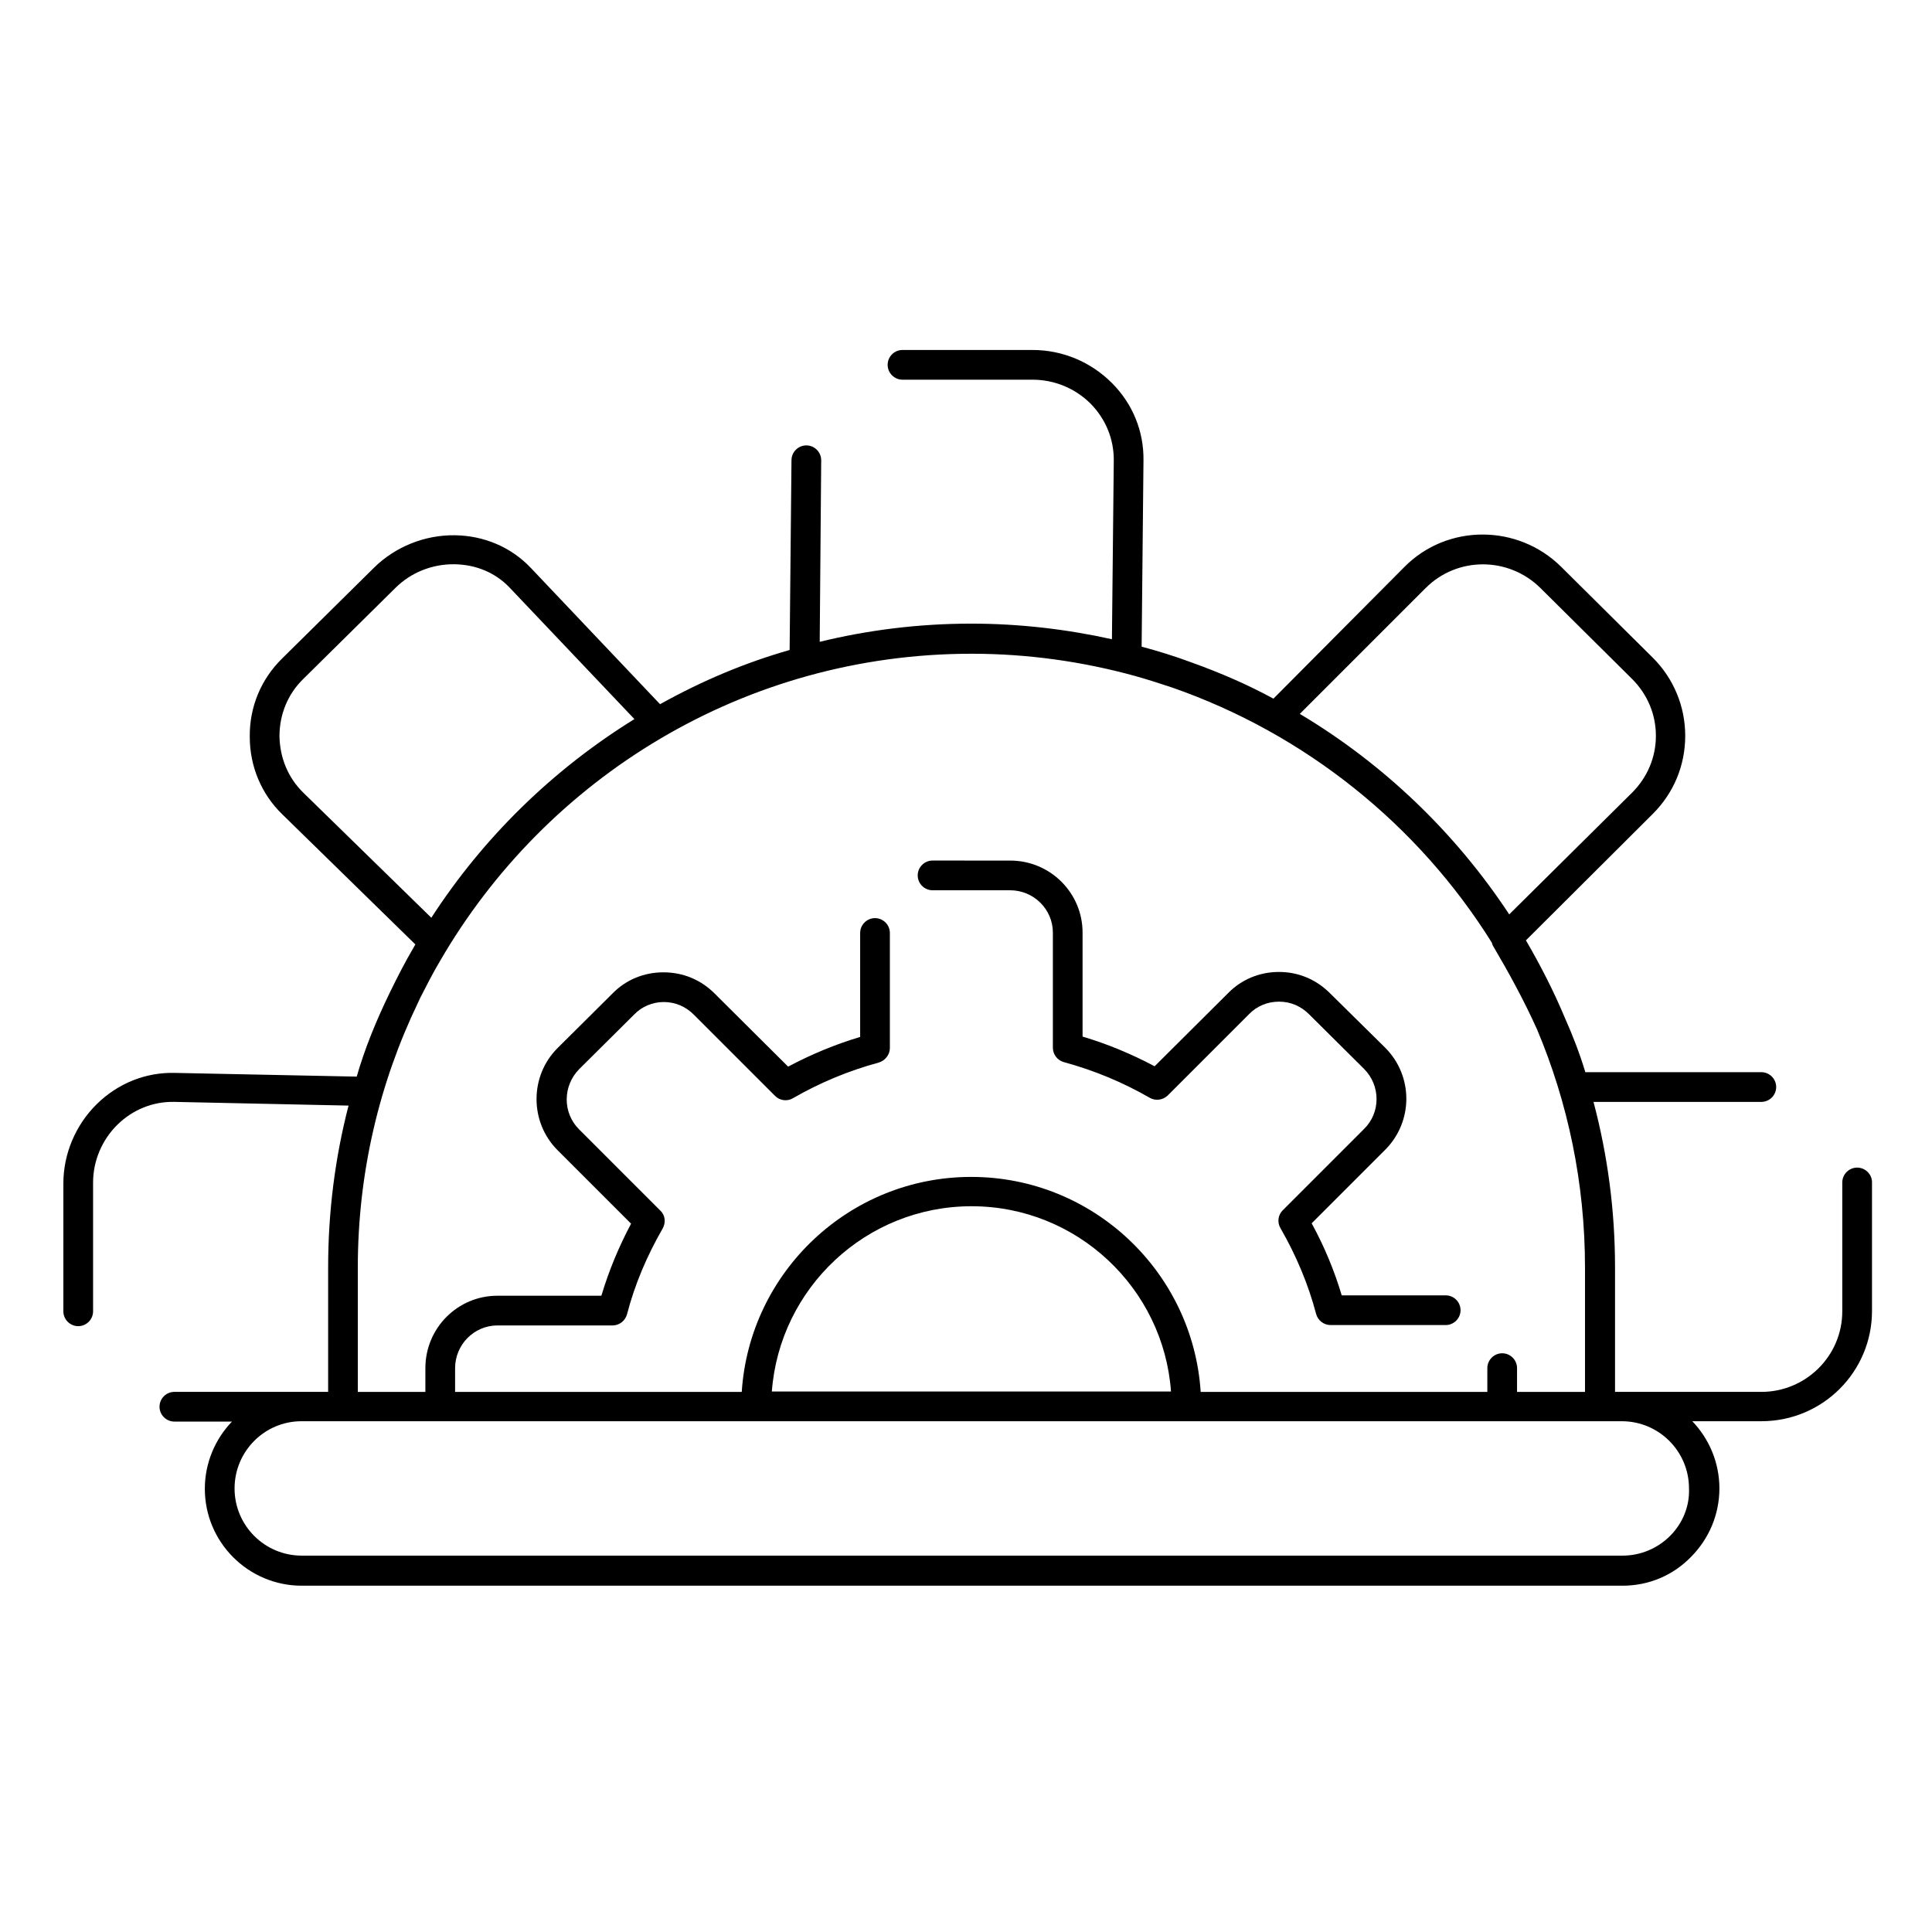
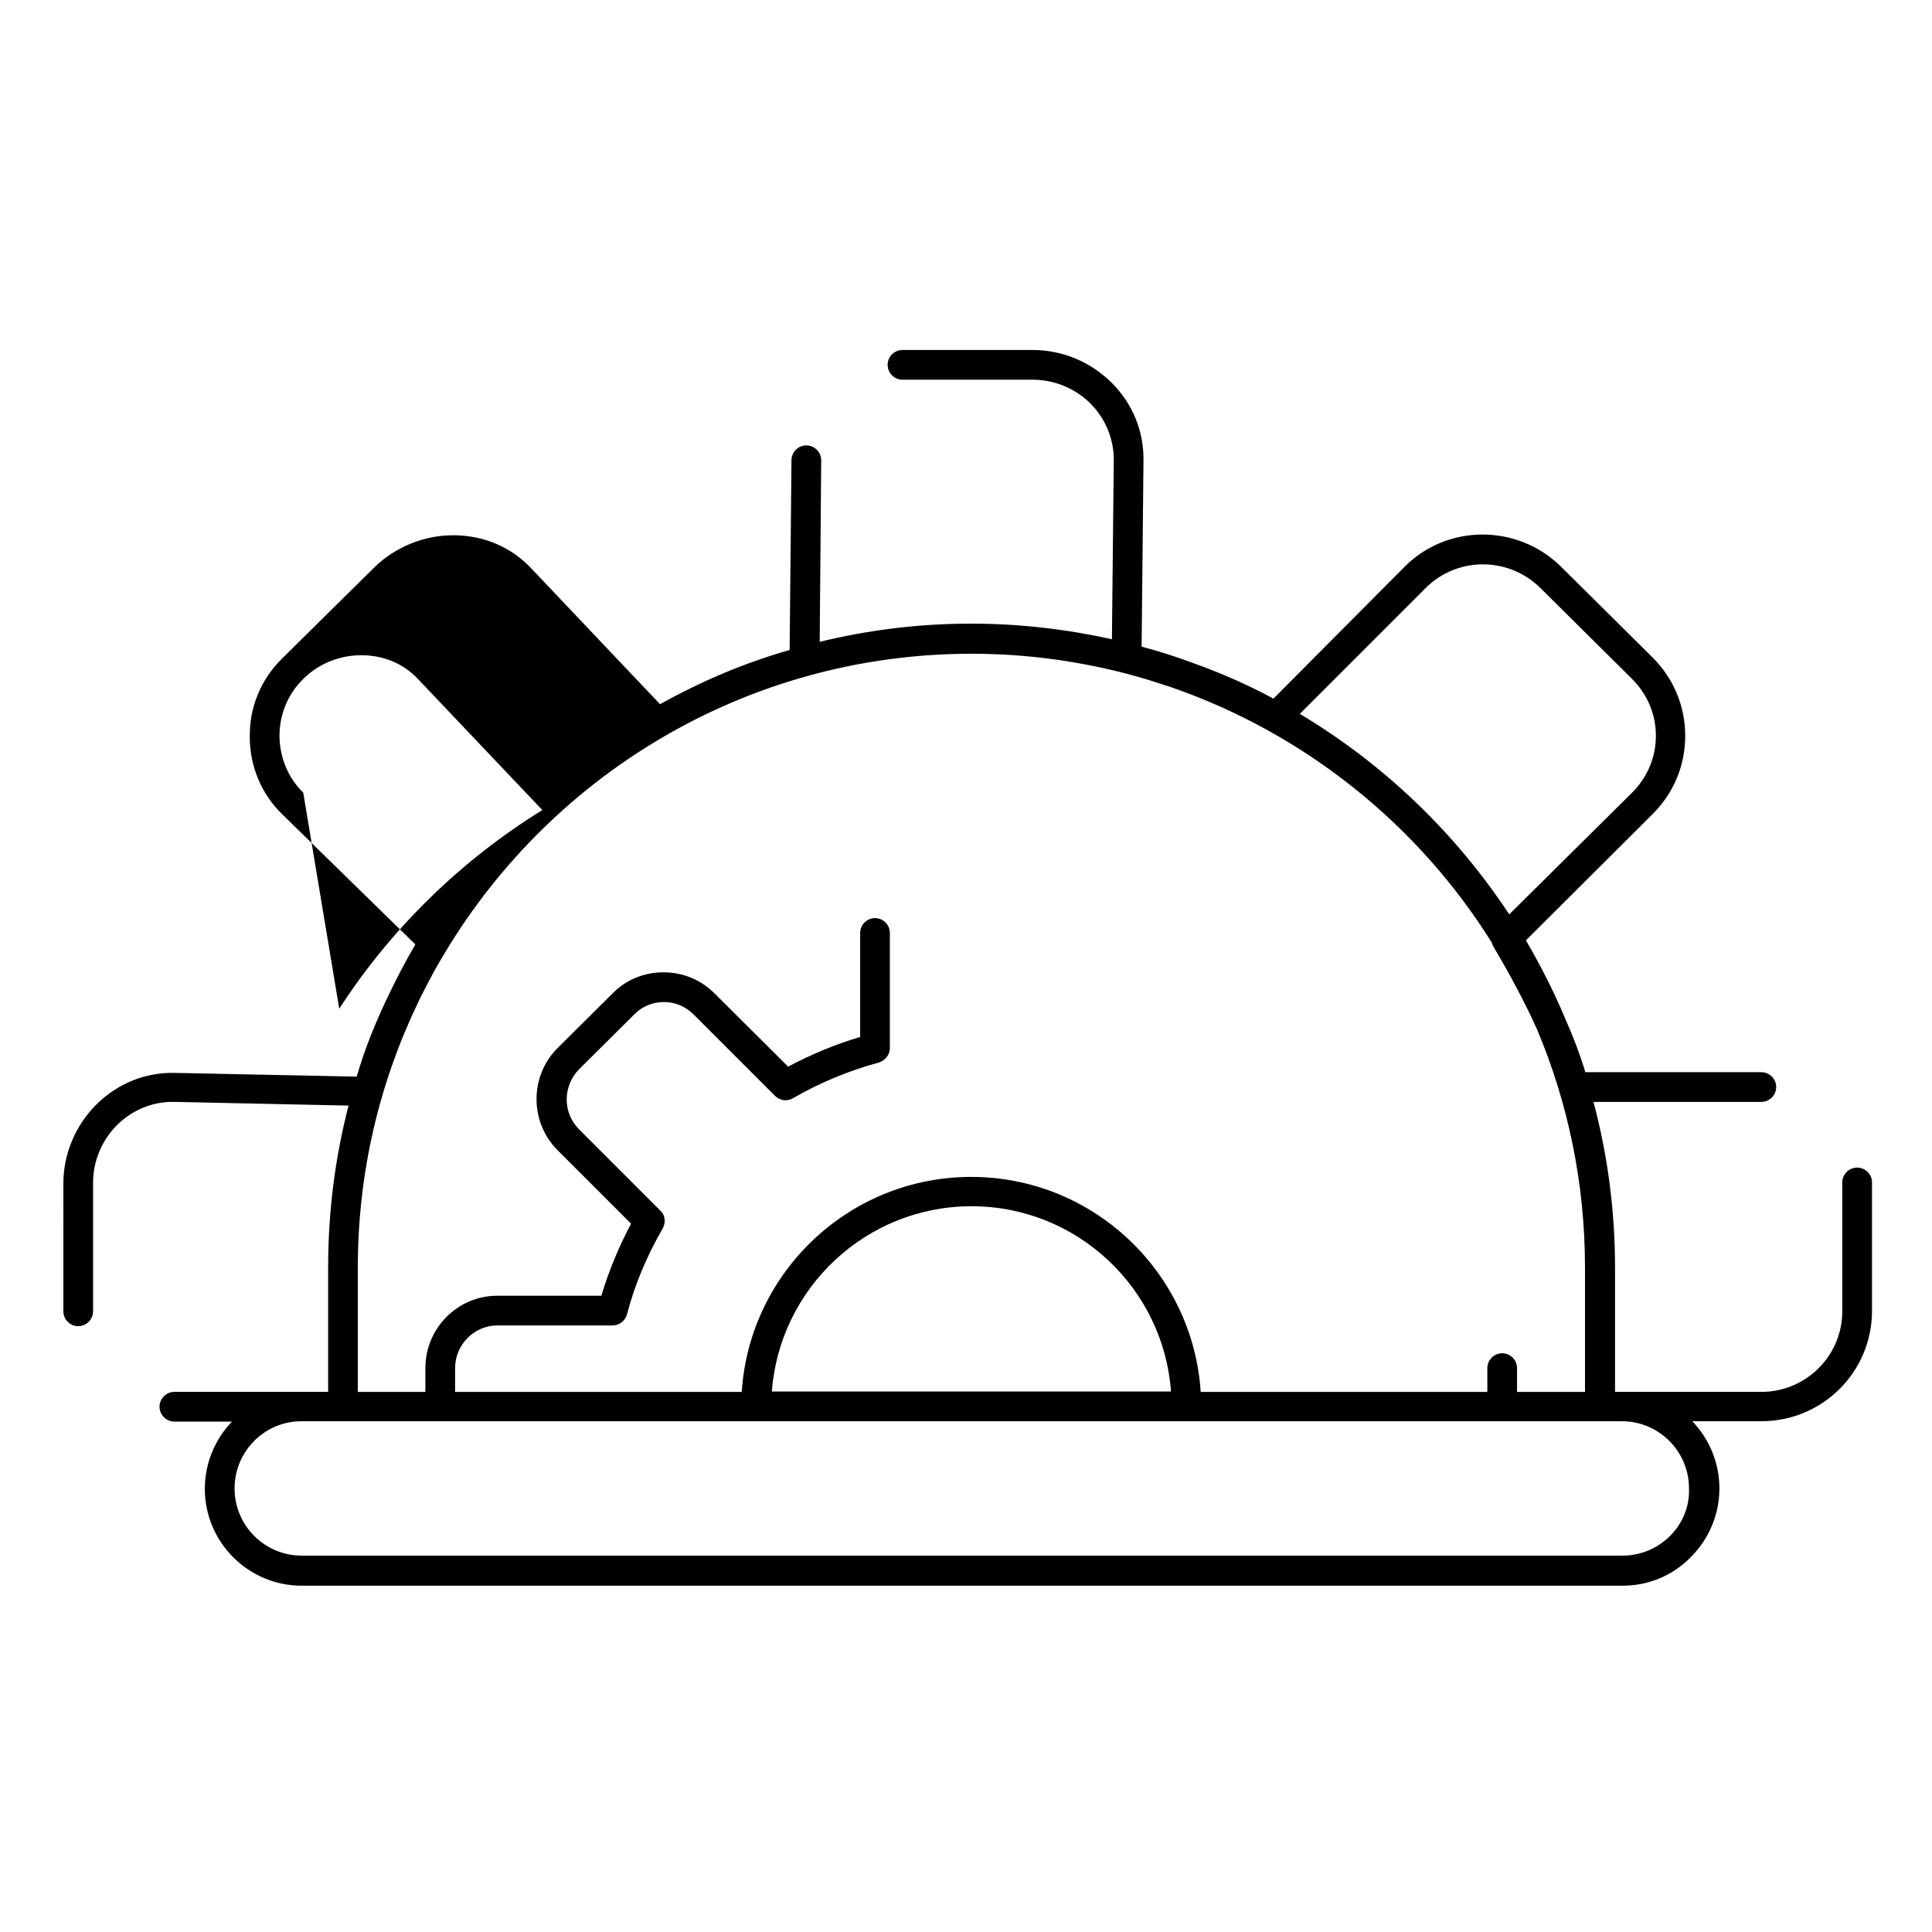
<svg xmlns="http://www.w3.org/2000/svg" fill="#000000" width="800px" height="800px" version="1.1" viewBox="144 144 512 512">
  <g>
-     <path d="m391.14 379.93h20.566c6.199 0 11.316 5.019 11.316 11.219v30.504c0 1.77 1.18 3.344 2.953 3.836 7.969 2.164 15.547 5.312 22.73 9.445 1.574 0.887 3.445 0.59 4.723-0.59l21.551-21.551c2.066-2.164 4.922-3.344 7.969-3.344 3.051 0 5.805 1.18 7.969 3.344l14.562 14.465c4.43 4.43 4.43 11.609 0 15.941l-21.551 21.551c-1.277 1.277-1.477 3.246-0.59 4.723 4.133 7.184 7.379 14.859 9.445 22.73 0.492 1.77 2.066 2.953 3.836 2.953h30.504c2.164 0 3.938-1.77 3.938-3.938 0-2.164-1.77-3.938-3.938-3.938h-27.551c-1.969-6.594-4.625-12.988-7.969-19.09l19.484-19.484c7.477-7.477 7.477-19.582 0-27.059l-14.66-14.461c-3.641-3.641-8.363-5.609-13.48-5.609-5.117 0-9.938 1.969-13.48 5.609l-19.484 19.387c-6.102-3.246-12.496-5.902-19.09-7.871v-27.551c0-10.527-8.562-19.09-19.188-19.09l-20.566-0.004c-2.164 0-3.938 1.77-3.938 3.938 0.004 2.16 1.773 3.934 3.938 3.934z" />
-     <path d="m636.16 453.43c-2.164 0-3.938 1.77-3.938 3.938v34.145c0 11.809-9.645 21.352-21.453 21.352h-36.703-0.098-1.969v-32.965c0-15.152-1.969-29.816-5.707-43.887h44.477c2.164 0 3.938-1.77 3.938-3.938 0-2.164-1.77-3.938-3.938-3.938h-46.641c-1.477-4.922-3.344-9.742-5.41-14.367-2.953-7.086-6.496-13.973-10.332-20.566l33.652-33.547c5.512-5.512 8.562-12.793 8.562-20.664 0-7.773-3.051-15.152-8.562-20.664l-24.305-24.109c-11.512-11.414-30.207-11.414-41.523 0l-34.738 34.93c-6.691-3.641-13.875-6.789-21.844-9.645-4.231-1.574-8.66-2.953-13.086-4.133l0.492-49.398c0.098-7.676-2.856-14.957-8.363-20.469-5.609-5.609-13.086-8.758-21.059-8.758h-34.441c-2.164 0-3.938 1.77-3.938 3.938 0 2.164 1.77 3.938 3.938 3.938h34.441c5.805 0 11.316 2.262 15.449 6.394 3.938 4.035 6.102 9.25 6.102 14.859l-0.492 47.527c-12.004-2.656-24.5-4.133-37.293-4.133-13.777 0-27.258 1.672-40.148 4.82l0.395-48.117c0-2.164-1.77-3.938-3.938-3.938-2.164 0-3.938 1.77-3.938 3.938l-0.492 50.281c-11.711 3.344-23.027 8.07-34.34 14.367l-34.242-36.113c-5.215-5.512-12.398-8.562-20.172-8.66-7.969-0.098-15.742 3.051-21.352 8.562l-24.402 24.109c-5.609 5.512-8.66 12.891-8.562 20.762 0 7.773 3.051 15.152 8.66 20.566l35.227 34.441c-0.098 0.195-0.297 0.492-0.395 0.688-2.262 3.836-4.328 7.871-6.297 11.906-3.836 7.871-6.789 15.254-8.855 22.434l-48.215-0.984c-7.676-0.195-15.055 2.754-20.664 8.266-5.609 5.512-8.855 13.188-8.855 20.961l-0.004 33.953c0 2.164 1.77 3.938 3.938 3.938 2.164 0 3.938-1.77 3.938-3.938v-34.145c0-5.707 2.363-11.316 6.496-15.352 4.035-3.938 9.348-6.102 14.957-6.004l46.25 0.984c-3.543 13.676-5.41 28.043-5.41 42.902v32.965h-7.094-0.098-33.555c-2.164 0-3.938 1.77-3.938 3.938 0 2.164 1.77 3.938 3.938 3.938h15.254c-4.43 4.625-7.184 10.922-7.184 17.809 0 14.168 11.512 25.684 25.684 25.684h350.01c6.887 0 13.285-2.656 18.105-7.578 4.82-4.82 7.578-11.316 7.578-18.203s-2.754-13.188-7.184-17.809h18.301c16.234 0 29.324-13.086 29.324-29.227v-34.145c-0.008-2.07-1.777-3.84-3.941-3.84zm-114.34-153.6c8.363-8.363 21.941-8.363 30.406 0l24.305 24.109c4.035 4.035 6.297 9.348 6.297 15.055 0 5.707-2.262 11.02-6.297 15.055l-32.57 32.273c-14.27-21.648-33.258-39.852-55.496-53.137zm-297.46 54.219c-4.035-3.938-6.199-9.25-6.297-14.957 0-5.707 2.164-11.121 6.297-15.152l24.402-24.109c4.133-4.133 9.84-6.394 15.742-6.297 5.707 0.098 10.824 2.262 14.562 6.199l33.062 34.832c-21.648 13.383-40.051 31.391-53.824 52.645zm14.465 125.85c0-25.094 5.707-48.906 15.941-70.16 0.195-0.395 0.395-0.887 0.59-1.277 0-0.098 0.098-0.098 0.098-0.195 1.574-3.051 3.148-6.199 5.019-9.348 28.141-48.805 80.785-81.672 141.01-81.672 14.859 0 29.324 2.066 43 5.805 3.543 0.984 6.887 2.066 10.137 3.148 35.324 12.301 65.238 36.406 84.723 67.602 0.098 0.297 0.195 0.688 0.395 0.984 3.938 6.691 8.07 14.168 11.609 22.043 8.168 19.387 12.695 40.738 12.695 63.074v32.965h-18.008v-6.297c0-2.164-1.77-3.938-3.938-3.938-2.164 0-3.938 1.77-3.938 3.938v6.297h-75.965c-2.066-31.785-28.535-56.973-60.812-56.973-32.273 0-58.746 25.191-60.812 56.973h-75.965v-6.297c0-6.199 5.019-11.316 11.219-11.316h30.504c1.77 0 3.344-1.18 3.836-2.953 2.066-7.969 5.312-15.547 9.445-22.73 0.887-1.574 0.688-3.543-0.59-4.723l-21.551-21.551c-4.43-4.43-4.328-11.512 0-15.941l14.562-14.465c2.066-2.164 4.922-3.344 7.871-3.344 3.051 0 5.805 1.18 7.969 3.344l21.551 21.551c1.277 1.277 3.246 1.477 4.723 0.59 7.184-4.133 14.762-7.281 22.73-9.445 1.672-0.492 2.953-2.066 2.953-3.836v-30.504c0-2.164-1.77-3.938-3.938-3.938-2.164 0-3.938 1.77-3.938 3.938v27.551c-6.594 1.969-12.988 4.625-19.09 7.871l-19.484-19.387c-3.641-3.641-8.363-5.609-13.578-5.609-5.117 0-9.938 1.969-13.48 5.609l-14.562 14.465c-7.477 7.477-7.379 19.68 0 27.059l19.484 19.484c-3.246 6.102-5.902 12.496-7.871 19.09h-27.551c-10.527 0-19.09 8.562-19.09 19.188v6.297h-17.902zm215.5 32.867h-105.78c2.066-27.453 24.992-49.102 52.938-49.102 27.949 0 50.875 21.746 52.844 49.102zm132.25 38.277c-3.344 3.344-7.871 5.215-12.594 5.215h-350.01c-9.84 0-17.809-7.969-17.809-17.809 0-9.84 7.969-17.809 17.711-17.809h349.92c9.84 0 17.809 7.969 17.809 17.809 0.191 4.723-1.68 9.25-5.023 12.594z" />
+     <path d="m636.16 453.43c-2.164 0-3.938 1.77-3.938 3.938v34.145c0 11.809-9.645 21.352-21.453 21.352h-36.703-0.098-1.969v-32.965c0-15.152-1.969-29.816-5.707-43.887h44.477c2.164 0 3.938-1.77 3.938-3.938 0-2.164-1.77-3.938-3.938-3.938h-46.641c-1.477-4.922-3.344-9.742-5.41-14.367-2.953-7.086-6.496-13.973-10.332-20.566l33.652-33.547c5.512-5.512 8.562-12.793 8.562-20.664 0-7.773-3.051-15.152-8.562-20.664l-24.305-24.109c-11.512-11.414-30.207-11.414-41.523 0l-34.738 34.93c-6.691-3.641-13.875-6.789-21.844-9.645-4.231-1.574-8.66-2.953-13.086-4.133l0.492-49.398c0.098-7.676-2.856-14.957-8.363-20.469-5.609-5.609-13.086-8.758-21.059-8.758h-34.441c-2.164 0-3.938 1.77-3.938 3.938 0 2.164 1.77 3.938 3.938 3.938h34.441c5.805 0 11.316 2.262 15.449 6.394 3.938 4.035 6.102 9.25 6.102 14.859l-0.492 47.527c-12.004-2.656-24.5-4.133-37.293-4.133-13.777 0-27.258 1.672-40.148 4.82l0.395-48.117c0-2.164-1.77-3.938-3.938-3.938-2.164 0-3.938 1.77-3.938 3.938l-0.492 50.281c-11.711 3.344-23.027 8.07-34.34 14.367l-34.242-36.113c-5.215-5.512-12.398-8.562-20.172-8.66-7.969-0.098-15.742 3.051-21.352 8.562l-24.402 24.109c-5.609 5.512-8.66 12.891-8.562 20.762 0 7.773 3.051 15.152 8.66 20.566l35.227 34.441c-0.098 0.195-0.297 0.492-0.395 0.688-2.262 3.836-4.328 7.871-6.297 11.906-3.836 7.871-6.789 15.254-8.855 22.434l-48.215-0.984c-7.676-0.195-15.055 2.754-20.664 8.266-5.609 5.512-8.855 13.188-8.855 20.961l-0.004 33.953c0 2.164 1.77 3.938 3.938 3.938 2.164 0 3.938-1.77 3.938-3.938v-34.145c0-5.707 2.363-11.316 6.496-15.352 4.035-3.938 9.348-6.102 14.957-6.004l46.25 0.984c-3.543 13.676-5.41 28.043-5.41 42.902v32.965h-7.094-0.098-33.555c-2.164 0-3.938 1.77-3.938 3.938 0 2.164 1.77 3.938 3.938 3.938h15.254c-4.43 4.625-7.184 10.922-7.184 17.809 0 14.168 11.512 25.684 25.684 25.684h350.01c6.887 0 13.285-2.656 18.105-7.578 4.82-4.82 7.578-11.316 7.578-18.203s-2.754-13.188-7.184-17.809h18.301c16.234 0 29.324-13.086 29.324-29.227v-34.145c-0.008-2.07-1.777-3.84-3.941-3.84zm-114.34-153.6c8.363-8.363 21.941-8.363 30.406 0l24.305 24.109c4.035 4.035 6.297 9.348 6.297 15.055 0 5.707-2.262 11.02-6.297 15.055l-32.57 32.273c-14.27-21.648-33.258-39.852-55.496-53.137zm-297.46 54.219c-4.035-3.938-6.199-9.25-6.297-14.957 0-5.707 2.164-11.121 6.297-15.152c4.133-4.133 9.84-6.394 15.742-6.297 5.707 0.098 10.824 2.262 14.562 6.199l33.062 34.832c-21.648 13.383-40.051 31.391-53.824 52.645zm14.465 125.85c0-25.094 5.707-48.906 15.941-70.16 0.195-0.395 0.395-0.887 0.59-1.277 0-0.098 0.098-0.098 0.098-0.195 1.574-3.051 3.148-6.199 5.019-9.348 28.141-48.805 80.785-81.672 141.01-81.672 14.859 0 29.324 2.066 43 5.805 3.543 0.984 6.887 2.066 10.137 3.148 35.324 12.301 65.238 36.406 84.723 67.602 0.098 0.297 0.195 0.688 0.395 0.984 3.938 6.691 8.07 14.168 11.609 22.043 8.168 19.387 12.695 40.738 12.695 63.074v32.965h-18.008v-6.297c0-2.164-1.77-3.938-3.938-3.938-2.164 0-3.938 1.77-3.938 3.938v6.297h-75.965c-2.066-31.785-28.535-56.973-60.812-56.973-32.273 0-58.746 25.191-60.812 56.973h-75.965v-6.297c0-6.199 5.019-11.316 11.219-11.316h30.504c1.77 0 3.344-1.18 3.836-2.953 2.066-7.969 5.312-15.547 9.445-22.73 0.887-1.574 0.688-3.543-0.59-4.723l-21.551-21.551c-4.43-4.43-4.328-11.512 0-15.941l14.562-14.465c2.066-2.164 4.922-3.344 7.871-3.344 3.051 0 5.805 1.18 7.969 3.344l21.551 21.551c1.277 1.277 3.246 1.477 4.723 0.59 7.184-4.133 14.762-7.281 22.73-9.445 1.672-0.492 2.953-2.066 2.953-3.836v-30.504c0-2.164-1.77-3.938-3.938-3.938-2.164 0-3.938 1.77-3.938 3.938v27.551c-6.594 1.969-12.988 4.625-19.09 7.871l-19.484-19.387c-3.641-3.641-8.363-5.609-13.578-5.609-5.117 0-9.938 1.969-13.48 5.609l-14.562 14.465c-7.477 7.477-7.379 19.68 0 27.059l19.484 19.484c-3.246 6.102-5.902 12.496-7.871 19.09h-27.551c-10.527 0-19.09 8.562-19.09 19.188v6.297h-17.902zm215.5 32.867h-105.78c2.066-27.453 24.992-49.102 52.938-49.102 27.949 0 50.875 21.746 52.844 49.102zm132.25 38.277c-3.344 3.344-7.871 5.215-12.594 5.215h-350.01c-9.84 0-17.809-7.969-17.809-17.809 0-9.84 7.969-17.809 17.711-17.809h349.92c9.84 0 17.809 7.969 17.809 17.809 0.191 4.723-1.68 9.25-5.023 12.594z" />
  </g>
</svg>